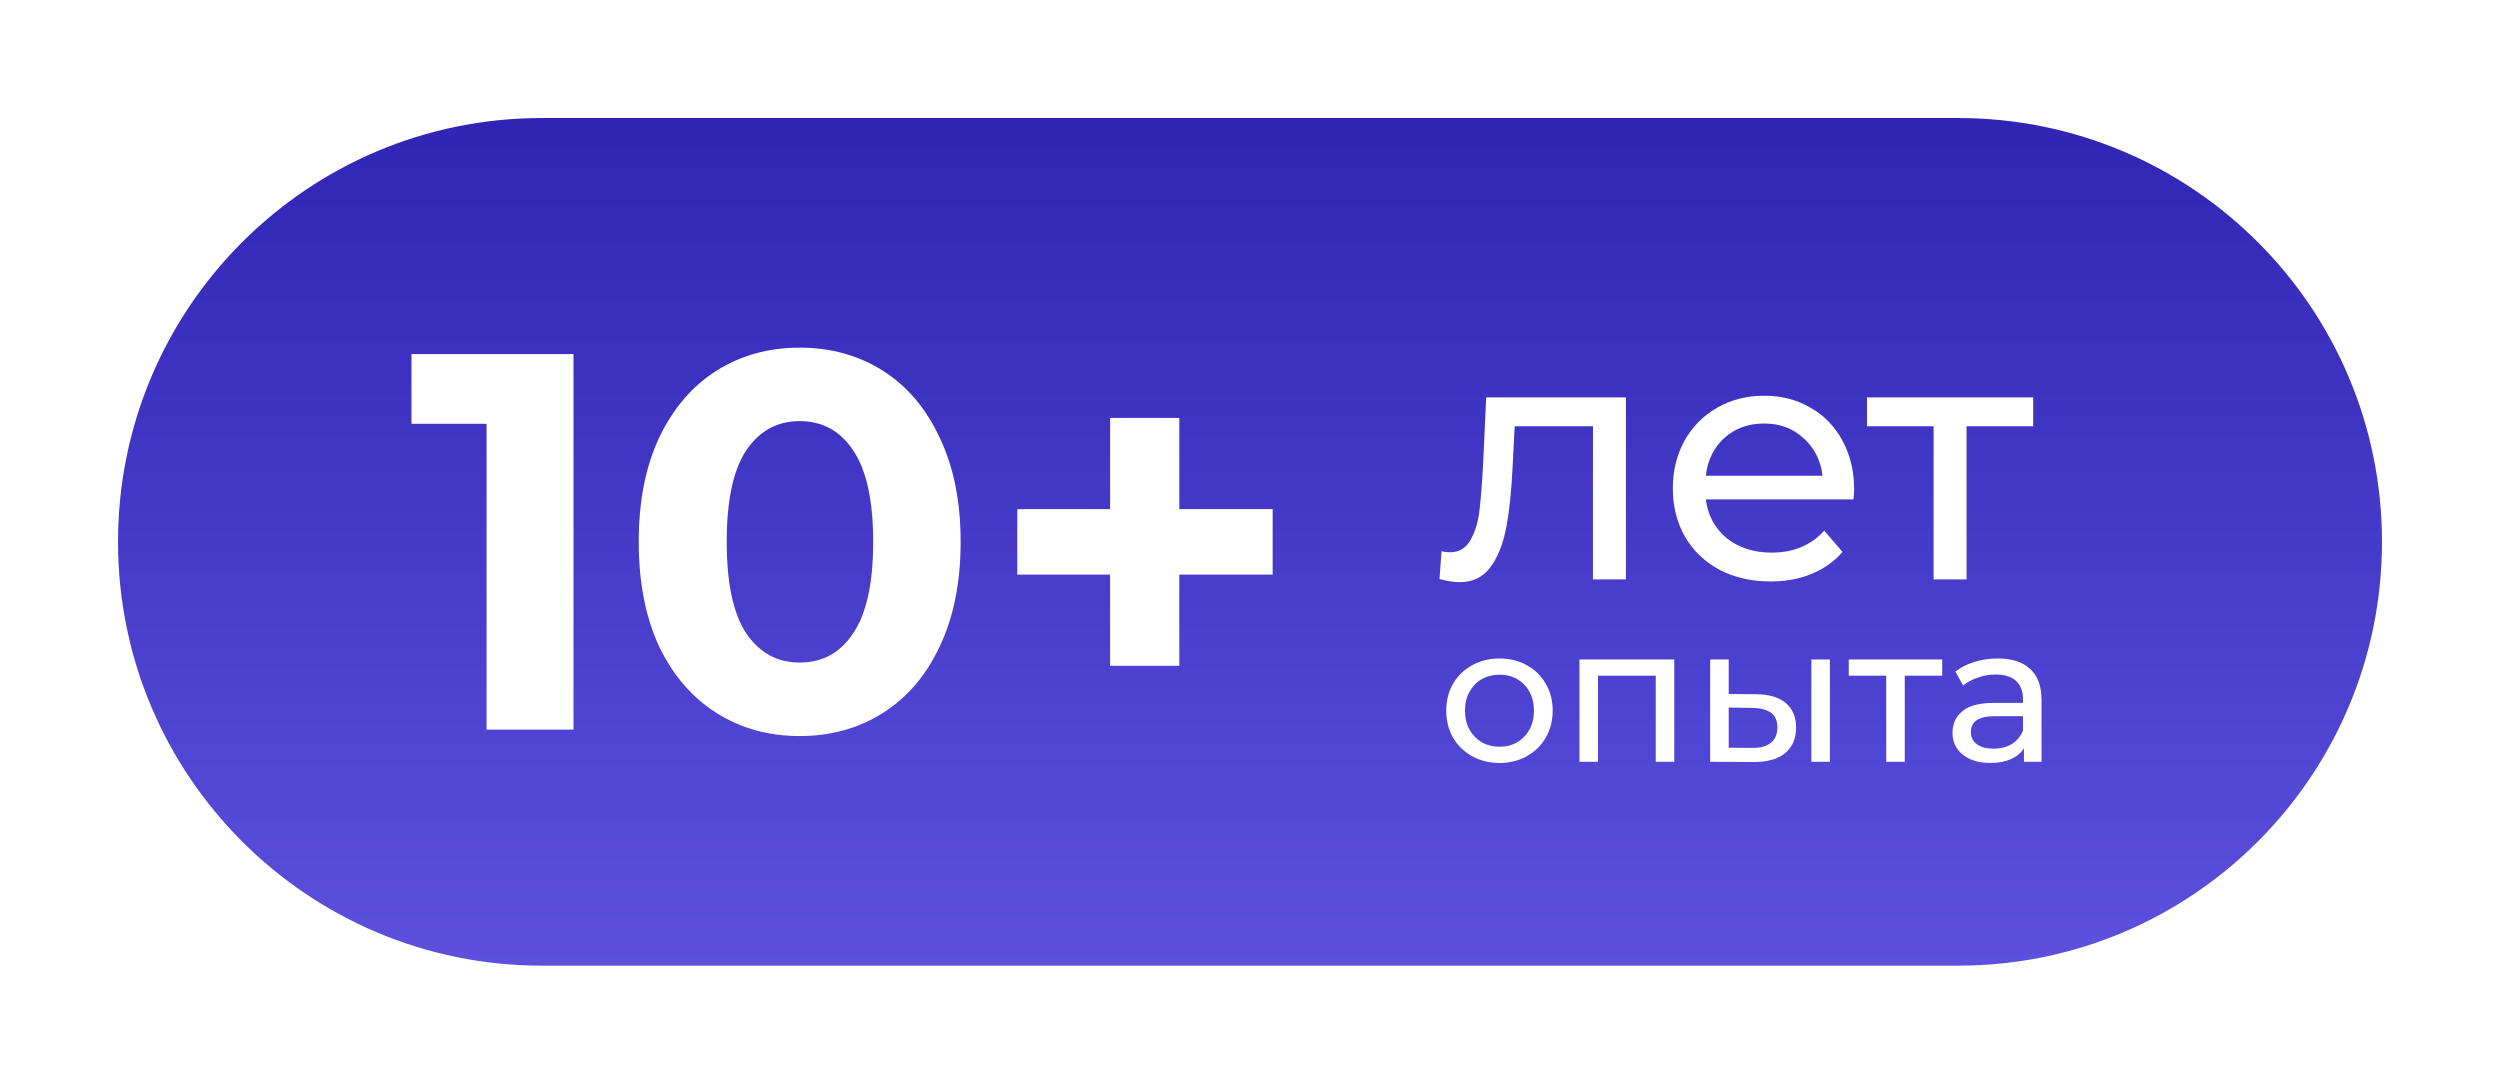
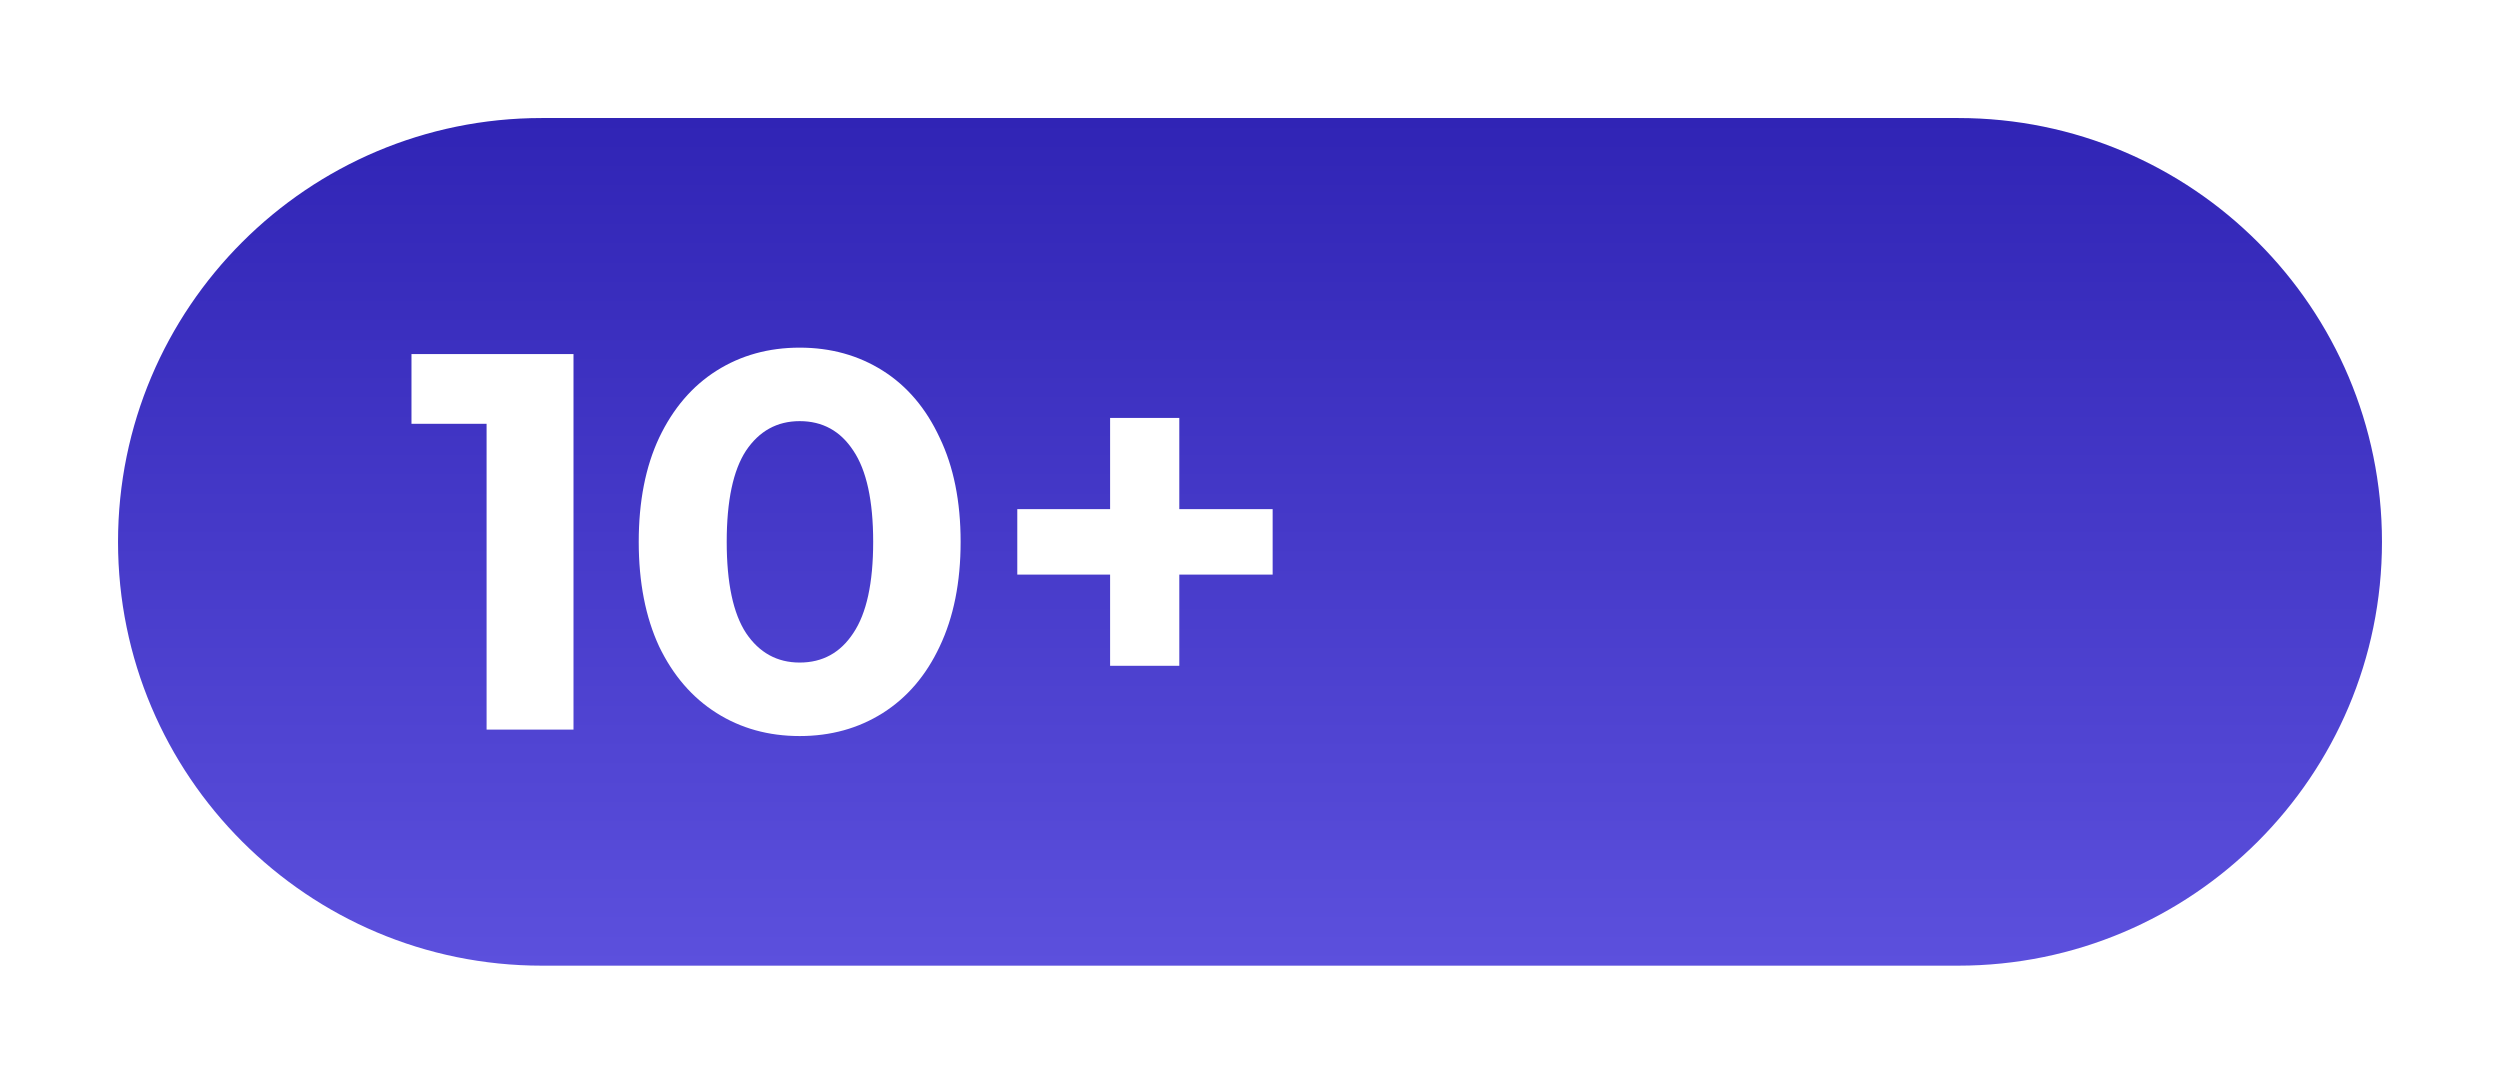
<svg xmlns="http://www.w3.org/2000/svg" width="233" height="101" viewBox="0 0 233 101" fill="none">
  <g filter="url(#filter0_d_1432_4440)">
    <path d="M11 46.5C11 24.685 28.685 7 50.5 7H182.5C204.315 7 222 24.685 222 46.5C222 68.315 204.315 86 182.5 86H50.5C28.685 86 11 68.315 11 46.5Z" fill="url(#paint0_linear_1432_4440)" />
  </g>
  <path d="M53.45 33V68H45.35V39.5H38.35V33H53.45ZM74.53 68.6C71.63 68.6 69.047 67.883 66.78 66.45C64.513 65.017 62.73 62.95 61.43 60.25C60.163 57.517 59.53 54.267 59.53 50.5C59.53 46.733 60.163 43.5 61.43 40.8C62.73 38.067 64.513 35.983 66.78 34.55C69.047 33.117 71.63 32.4 74.53 32.4C77.43 32.4 80.013 33.117 82.28 34.55C84.547 35.983 86.313 38.067 87.58 40.8C88.88 43.5 89.53 46.733 89.53 50.5C89.53 54.267 88.88 57.517 87.58 60.25C86.313 62.95 84.547 65.017 82.28 66.45C80.013 67.883 77.43 68.6 74.53 68.6ZM74.53 61.75C76.663 61.75 78.33 60.833 79.53 59C80.763 57.167 81.38 54.333 81.38 50.5C81.38 46.667 80.763 43.833 79.53 42C78.33 40.167 76.663 39.25 74.53 39.25C72.43 39.25 70.763 40.167 69.53 42C68.33 43.833 67.73 46.667 67.73 50.5C67.73 54.333 68.33 57.167 69.53 59C70.763 60.833 72.43 61.75 74.53 61.75ZM118.611 53.55H109.911V62.05H103.461V53.55H94.811V47.45H103.461V38.95H109.911V47.45H118.611V53.55Z" fill="white" />
-   <path d="M151.536 37.04V54H148.464V39.728H141.168L140.976 43.504C140.869 45.787 140.667 47.696 140.368 49.232C140.069 50.747 139.579 51.963 138.896 52.88C138.213 53.797 137.264 54.256 136.048 54.256C135.493 54.256 134.864 54.16 134.16 53.968L134.352 51.376C134.629 51.44 134.885 51.472 135.12 51.472C135.973 51.472 136.613 51.099 137.04 50.352C137.467 49.605 137.744 48.72 137.872 47.696C138 46.672 138.117 45.211 138.224 43.312L138.512 37.04H151.536ZM172.804 45.616C172.804 45.851 172.783 46.16 172.74 46.544H158.98C159.172 48.037 159.823 49.243 160.932 50.16C162.063 51.056 163.46 51.504 165.124 51.504C167.151 51.504 168.783 50.821 170.02 49.456L171.716 51.44C170.948 52.336 169.988 53.019 168.836 53.488C167.705 53.957 166.436 54.192 165.028 54.192C163.236 54.192 161.647 53.829 160.26 53.104C158.873 52.357 157.796 51.323 157.028 50C156.281 48.677 155.908 47.184 155.908 45.52C155.908 43.877 156.271 42.395 156.996 41.072C157.743 39.749 158.756 38.725 160.036 38C161.337 37.253 162.799 36.88 164.42 36.88C166.041 36.88 167.481 37.253 168.74 38C170.02 38.725 171.012 39.749 171.716 41.072C172.441 42.395 172.804 43.909 172.804 45.616ZM164.42 39.472C162.948 39.472 161.711 39.92 160.708 40.816C159.727 41.712 159.151 42.885 158.98 44.336H169.86C169.689 42.907 169.103 41.744 168.1 40.848C167.119 39.931 165.892 39.472 164.42 39.472ZM189.491 39.728H183.283V54H180.211V39.728H174.003V37.04H189.491V39.728Z" fill="white" />
-   <path d="M139.76 71.108C138.812 71.108 137.96 70.898 137.204 70.478C136.448 70.058 135.854 69.482 135.422 68.75C135.002 68.006 134.792 67.166 134.792 66.23C134.792 65.294 135.002 64.46 135.422 63.728C135.854 62.984 136.448 62.408 137.204 62C137.96 61.58 138.812 61.37 139.76 61.37C140.708 61.37 141.554 61.58 142.298 62C143.054 62.408 143.642 62.984 144.062 63.728C144.494 64.46 144.71 65.294 144.71 66.23C144.71 67.166 144.494 68.006 144.062 68.75C143.642 69.482 143.054 70.058 142.298 70.478C141.554 70.898 140.708 71.108 139.76 71.108ZM139.76 69.596C140.372 69.596 140.918 69.458 141.398 69.182C141.89 68.894 142.274 68.498 142.55 67.994C142.826 67.478 142.964 66.89 142.964 66.23C142.964 65.57 142.826 64.988 142.55 64.484C142.274 63.968 141.89 63.572 141.398 63.296C140.918 63.02 140.372 62.882 139.76 62.882C139.148 62.882 138.596 63.02 138.104 63.296C137.624 63.572 137.24 63.968 136.952 64.484C136.676 64.988 136.538 65.57 136.538 66.23C136.538 66.89 136.676 67.478 136.952 67.994C137.24 68.498 137.624 68.894 138.104 69.182C138.596 69.458 139.148 69.596 139.76 69.596ZM156.043 61.46V71H154.315V62.972H148.933V71H147.205V61.46H156.043ZM163.689 64.7C164.889 64.712 165.807 64.988 166.443 65.528C167.079 66.068 167.397 66.83 167.397 67.814C167.397 68.846 167.049 69.644 166.353 70.208C165.669 70.76 164.685 71.03 163.401 71.018L159.387 71V61.46H161.115V64.682L163.689 64.7ZM168.819 61.46H170.547V71H168.819V61.46ZM163.275 69.704C164.055 69.716 164.643 69.56 165.039 69.236C165.447 68.912 165.651 68.432 165.651 67.796C165.651 67.172 165.453 66.716 165.057 66.428C164.661 66.14 164.067 65.99 163.275 65.978L161.115 65.942V69.686L163.275 69.704ZM181.016 62.972H177.524V71H175.796V62.972H172.304V61.46H181.016V62.972ZM186.185 61.37C187.505 61.37 188.513 61.694 189.209 62.342C189.917 62.99 190.271 63.956 190.271 65.24V71H188.633V69.74C188.345 70.184 187.931 70.526 187.391 70.766C186.863 70.994 186.233 71.108 185.501 71.108C184.433 71.108 183.575 70.85 182.927 70.334C182.291 69.818 181.973 69.14 181.973 68.3C181.973 67.46 182.279 66.788 182.891 66.284C183.503 65.768 184.475 65.51 185.807 65.51H188.543V65.168C188.543 64.424 188.327 63.854 187.895 63.458C187.463 63.062 186.827 62.864 185.987 62.864C185.423 62.864 184.871 62.96 184.331 63.152C183.791 63.332 183.335 63.578 182.963 63.89L182.243 62.594C182.735 62.198 183.323 61.898 184.007 61.694C184.691 61.478 185.417 61.37 186.185 61.37ZM185.789 69.776C186.449 69.776 187.019 69.632 187.499 69.344C187.979 69.044 188.327 68.624 188.543 68.084V66.752H185.879C184.415 66.752 183.683 67.244 183.683 68.228C183.683 68.708 183.869 69.086 184.241 69.362C184.613 69.638 185.129 69.776 185.789 69.776Z" fill="white" />
  <defs>
    <filter id="filter0_d_1432_4440" x="0.5" y="0.5" width="232" height="100" filterUnits="userSpaceOnUse" color-interpolation-filters="sRGB">
      <feFlood flood-opacity="0" result="BackgroundImageFix" />
      <feColorMatrix in="SourceAlpha" type="matrix" values="0 0 0 0 0 0 0 0 0 0 0 0 0 0 0 0 0 0 127 0" result="hardAlpha" />
      <feOffset dy="4" />
      <feGaussianBlur stdDeviation="5.25" />
      <feComposite in2="hardAlpha" operator="out" />
      <feColorMatrix type="matrix" values="0 0 0 0 0 0 0 0 0 0 0 0 0 0 0 0 0 0 0.25 0" />
      <feBlend mode="normal" in2="BackgroundImageFix" result="effect1_dropShadow_1432_4440" />
      <feBlend mode="normal" in="SourceGraphic" in2="effect1_dropShadow_1432_4440" result="shape" />
    </filter>
    <linearGradient id="paint0_linear_1432_4440" x1="116.5" y1="86" x2="116.5" y2="7" gradientUnits="userSpaceOnUse">
      <stop stop-color="#5C50DD" />
      <stop offset="1" stop-color="#3024B5" />
    </linearGradient>
  </defs>
</svg>